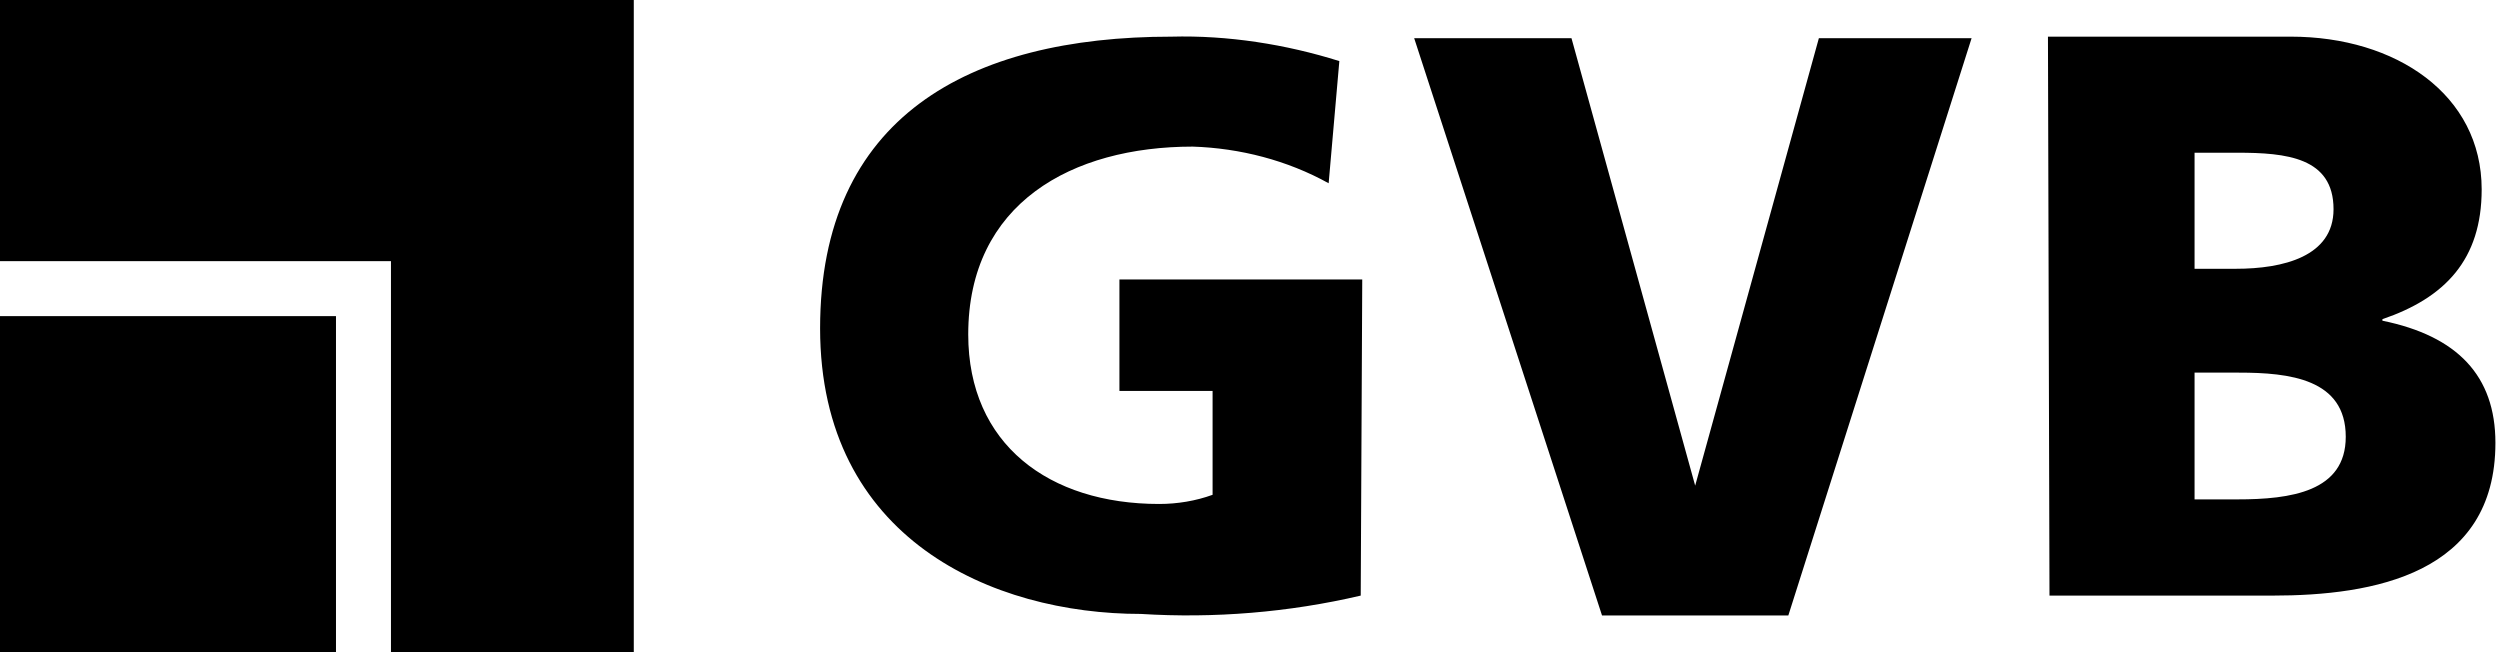
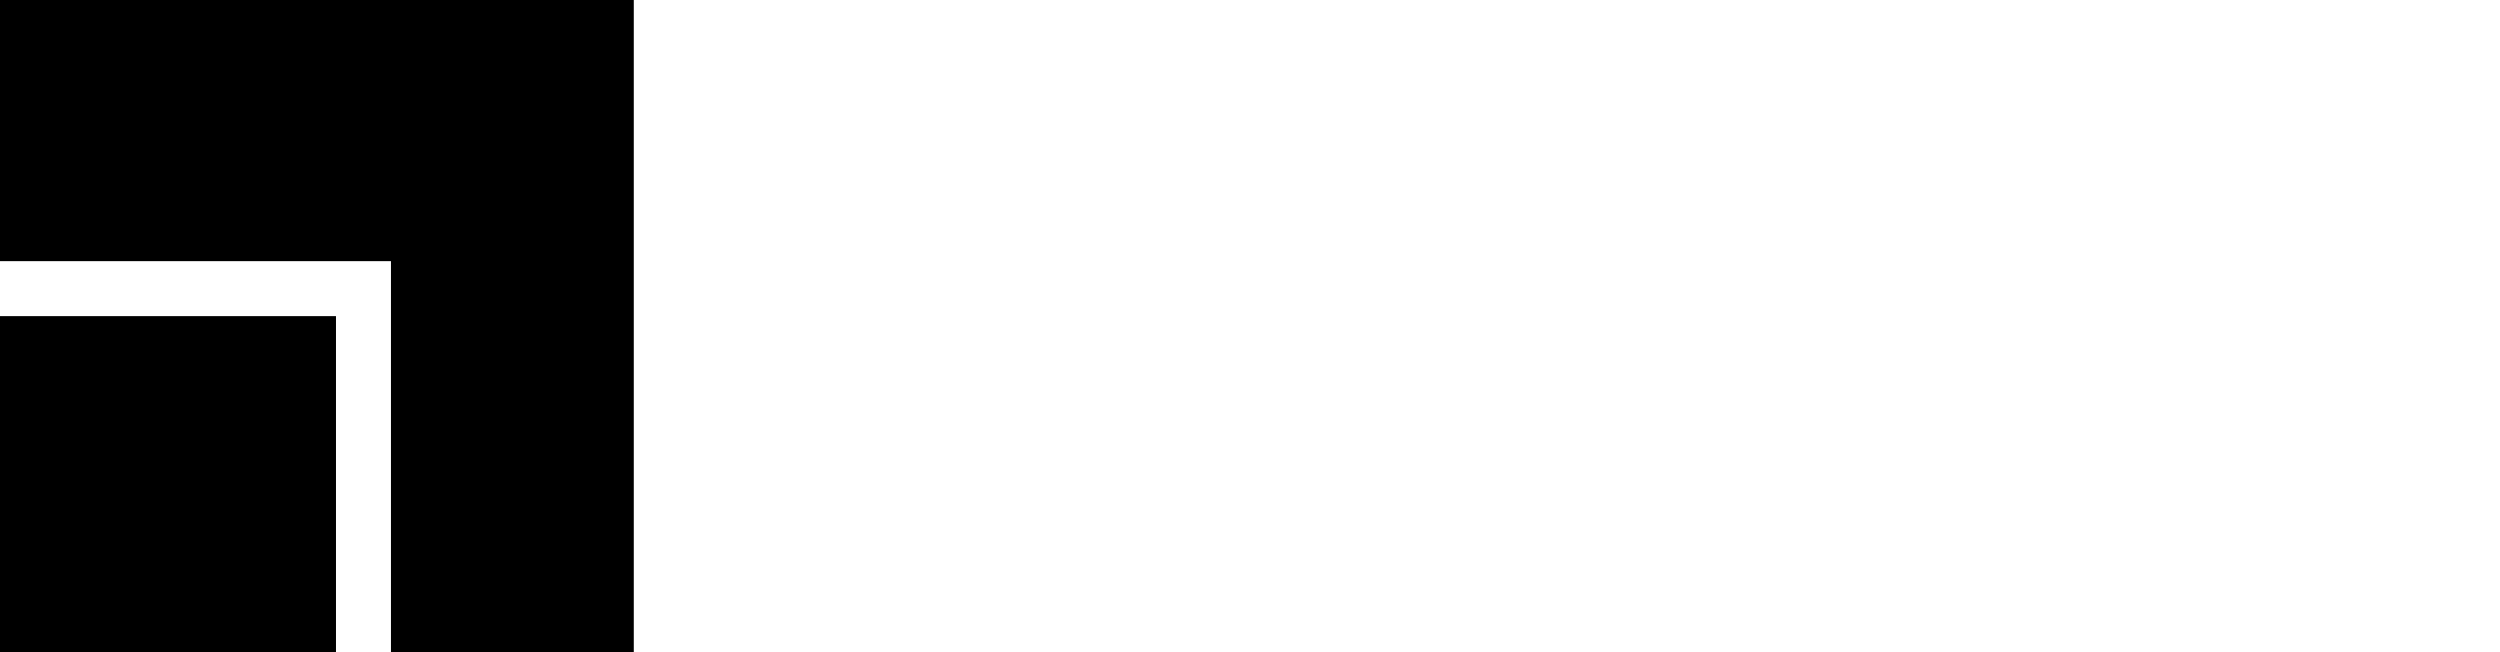
<svg xmlns="http://www.w3.org/2000/svg" id="Ebene_1" x="0px" y="0px" viewBox="0 0 163.7 42.7" style="enable-background:new 0 0 163.7 42.7;" xml:space="preserve">
-   <path d="M143.7,24.4h2.9c3.3,0,7,0.4,7,4.2c0,3.6-3.6,4.1-7.1,4.1h-2.8V24.4z M143.7,10h2.8c3.2,0,6.3,0.3,6.3,3.7 c0,3.1-3.3,3.9-6.4,3.9h-2.7V10z M134.2,39h14.6c6.6,0,14.6-1.4,14.6-10c0-4.4-2.5-7-7.4-8v-0.1c4.1-1.4,6.5-3.9,6.5-8.5 c0-6.2-5.6-10-12.5-10h-15.9L134.2,39z M104.9,40.3h12.2l12-37.8h-10l-8.1,29.3H111l-8.1-29.3H92.6L104.9,40.3z M89.1,39 c-4.7,1.1-9.6,1.5-14.4,1.2c-9.7,0-21-4.9-21-18.7c0-13.8,9.7-19.1,23-19.1c3.7-0.1,7.5,0.5,11,1.6L87,12c-2.7-1.5-5.8-2.3-8.9-2.4 c-7.9,0-14.7,3.7-14.7,12.3c0,7.2,5.3,11.1,12.5,11.1c1.2,0,2.4-0.2,3.5-0.6l0-6.8h-6.1v-7.3h15.9L89.1,39z" />
  <path d="M0,42.7h22v-22H0V42.7z" />
  <path d="M0,17.1h25.6v25.6h15.9V0H0V17.1z" />
</svg>